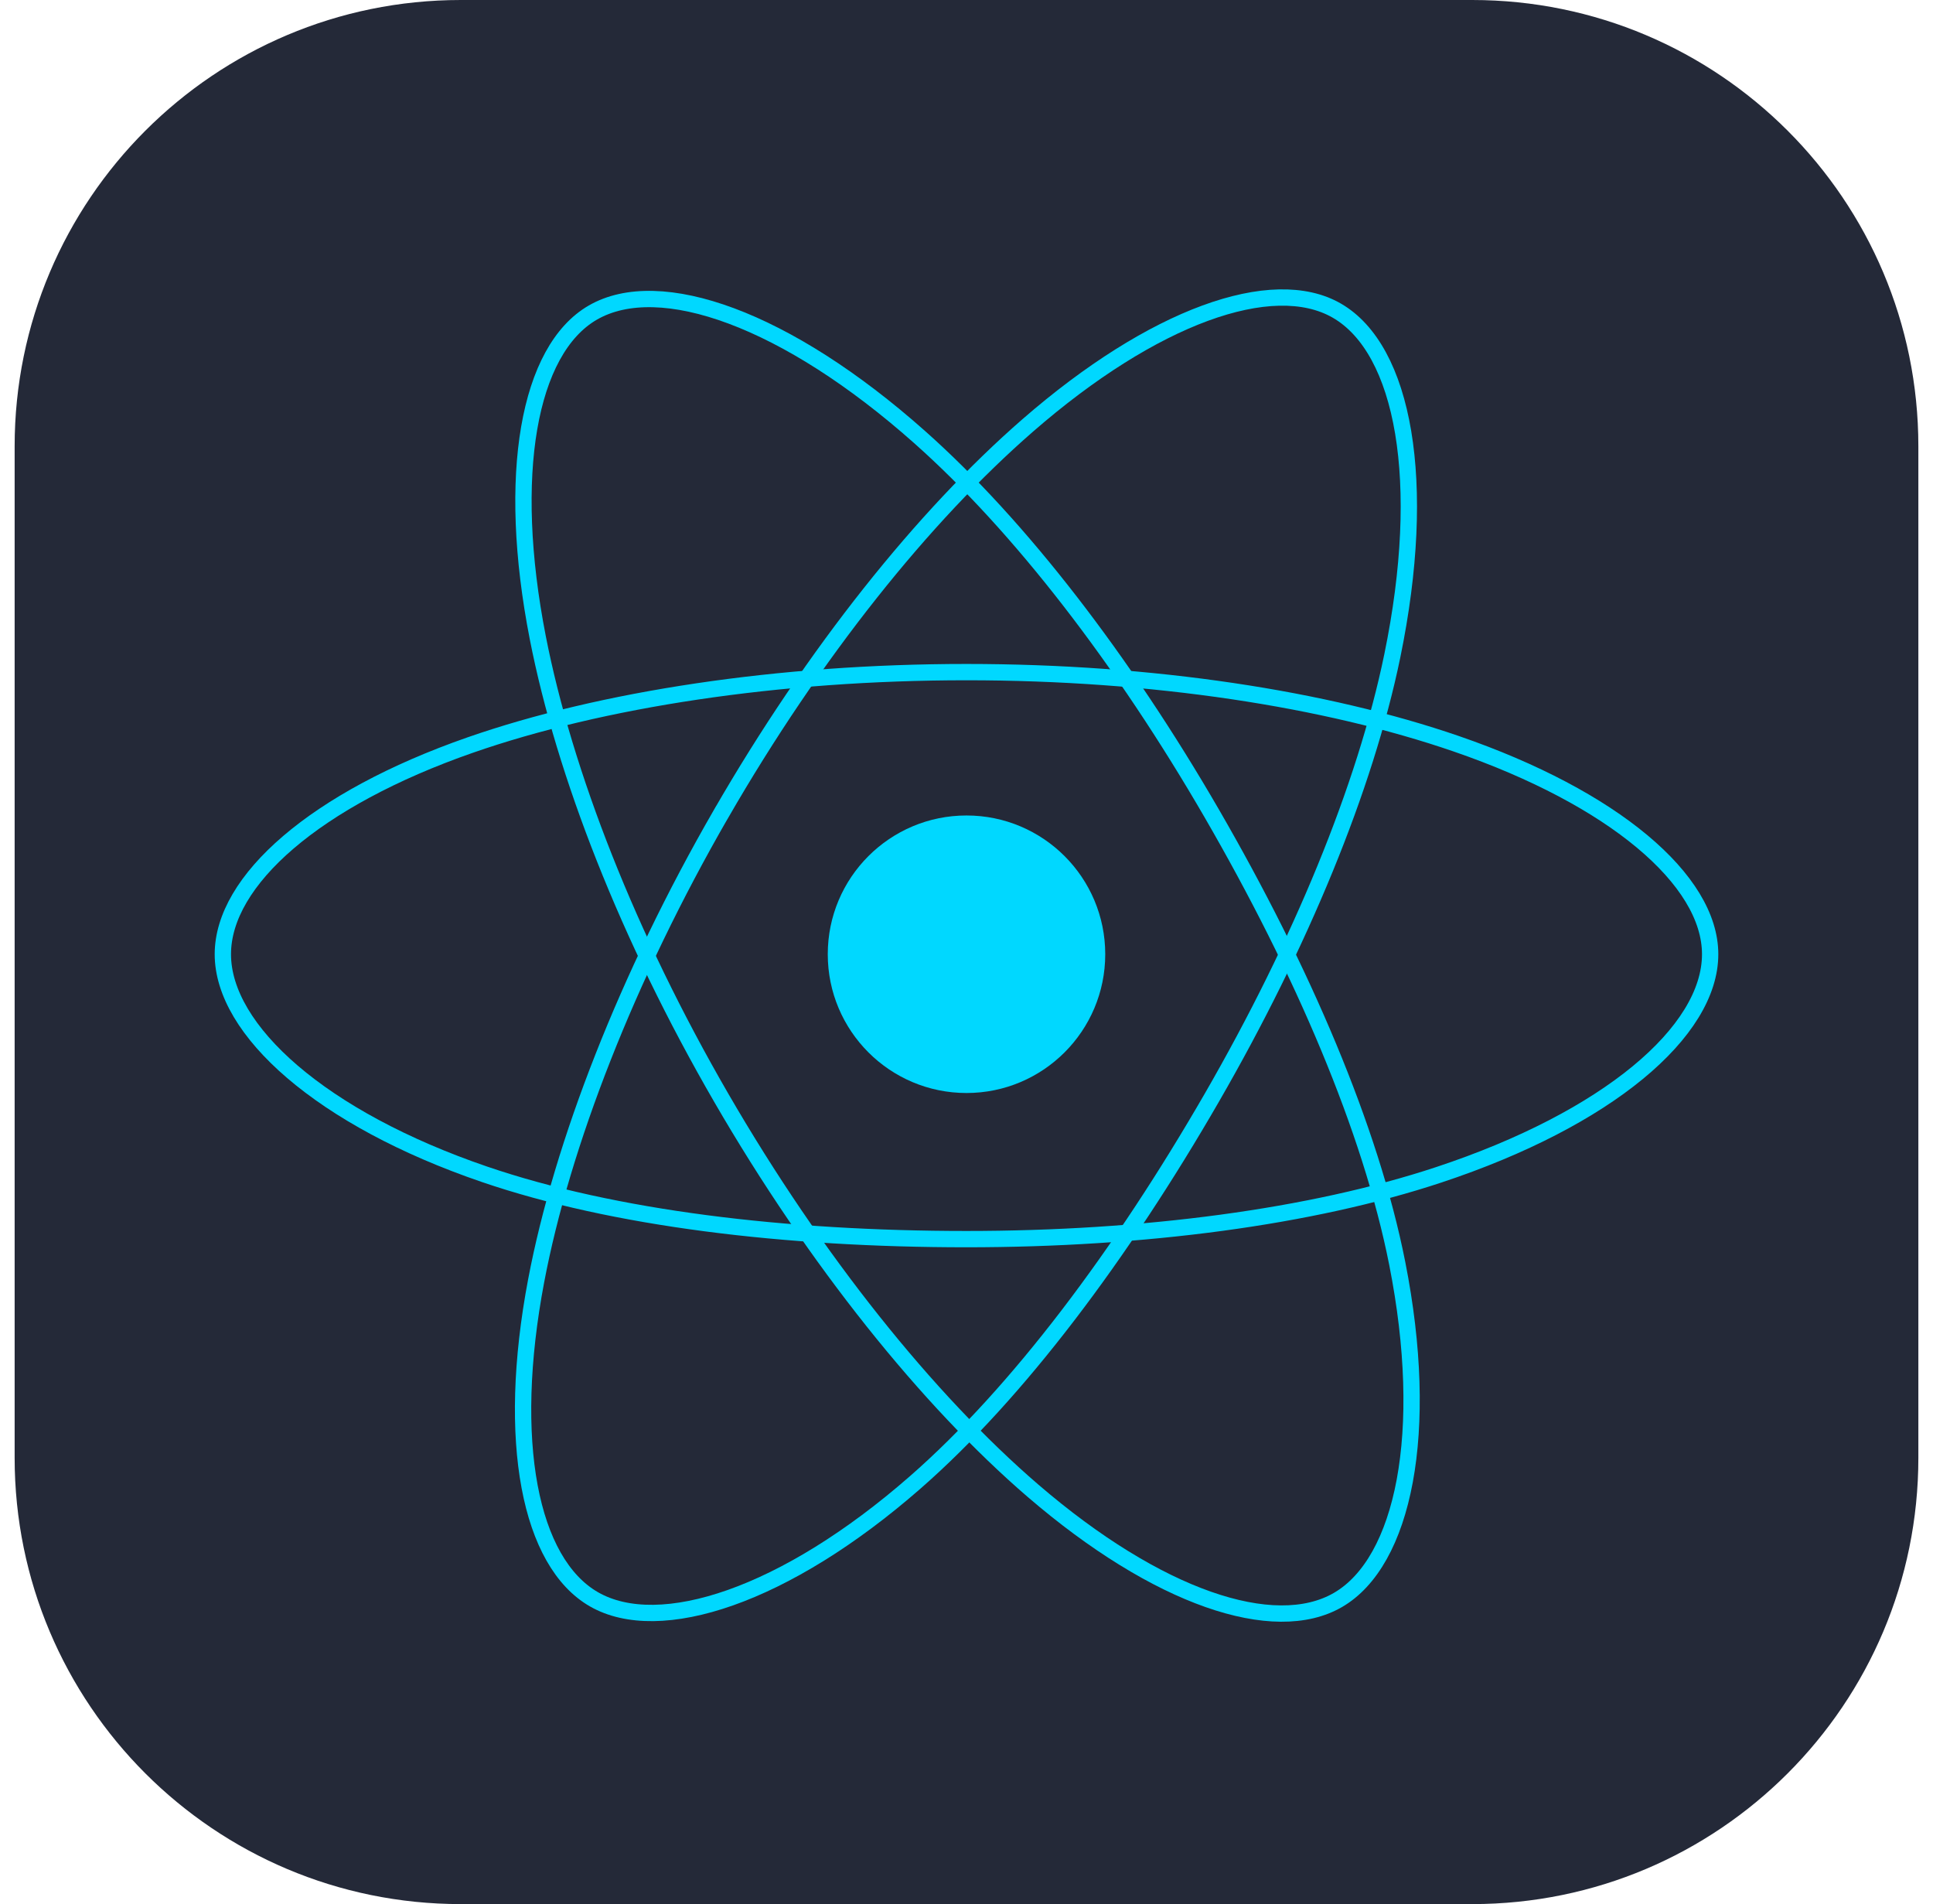
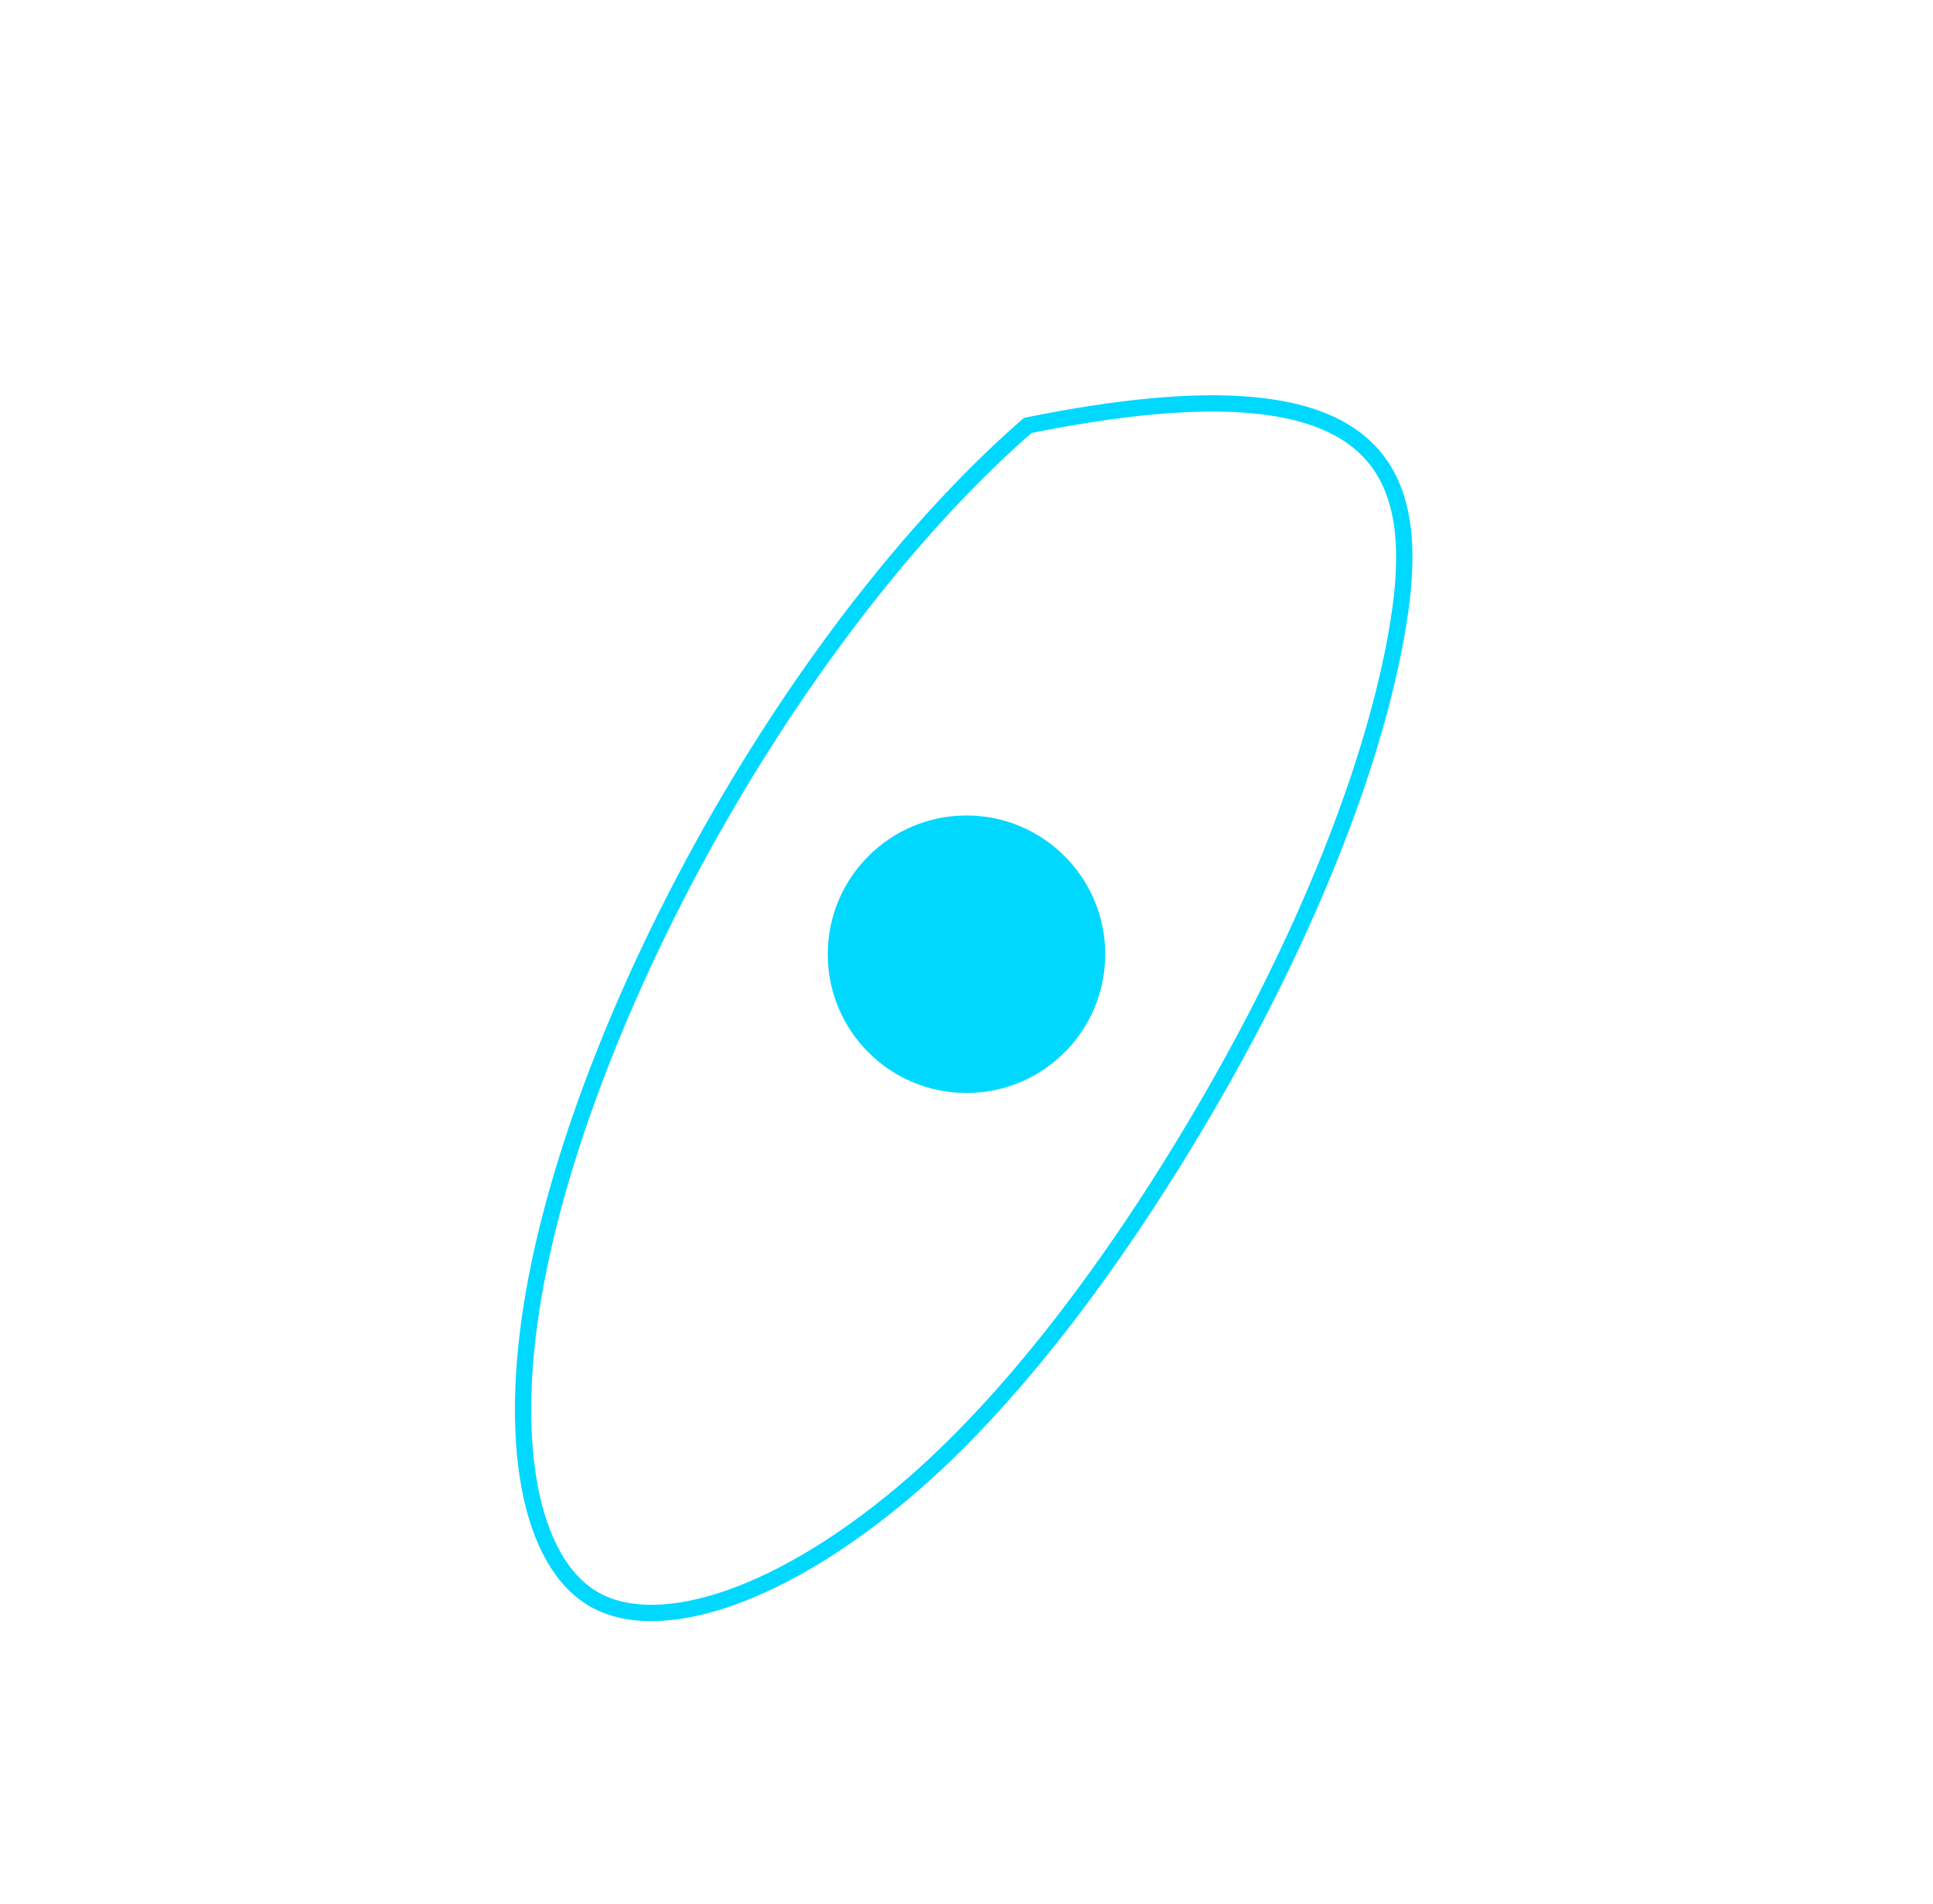
<svg xmlns="http://www.w3.org/2000/svg" width="66" height="65" viewBox="0 0 66 65" fill="none">
-   <path d="M50.266 0H15.734C7.321 0 0.5 6.821 0.5 15.234V49.766C0.5 58.179 7.321 65 15.734 65H50.266C58.679 65 65.5 58.179 65.5 49.766V15.234C65.5 6.821 58.679 0 50.266 0Z" fill="#242938" />
  <path d="M33 37.312C35.616 37.312 37.737 35.191 37.737 32.575C37.737 29.959 35.616 27.838 33 27.838C30.384 27.838 28.263 29.959 28.263 32.575C28.263 35.191 30.384 37.312 33 37.312Z" fill="#00D8FF" />
-   <path d="M33.001 22.944C39.36 22.944 45.269 23.856 49.723 25.39C55.091 27.238 58.391 30.039 58.391 32.575C58.391 35.218 54.893 38.194 49.129 40.103C44.772 41.547 39.038 42.3 33.001 42.3C26.811 42.3 20.949 41.593 16.543 40.087C10.967 38.181 7.609 35.168 7.609 32.575C7.609 30.059 10.76 27.28 16.052 25.435C20.524 23.876 26.577 22.944 32.999 22.944H33.001Z" stroke="#00D8FF" stroke-width="0.557" />
-   <path d="M24.617 27.787C27.794 22.278 31.536 17.616 35.09 14.523C39.372 10.796 43.447 9.337 45.644 10.604C47.934 11.924 48.764 16.44 47.539 22.387C46.613 26.883 44.401 32.227 41.385 37.457C38.292 42.819 34.752 47.543 31.246 50.607C26.81 54.485 22.521 55.888 20.276 54.593C18.096 53.337 17.263 49.219 18.308 43.713C19.192 39.06 21.409 33.35 24.616 27.787H24.617Z" stroke="#00D8FF" stroke-width="0.557" />
-   <path d="M24.624 37.471C21.438 31.968 19.269 26.397 18.363 21.773C17.273 16.202 18.044 11.943 20.239 10.672C22.526 9.348 26.854 10.884 31.394 14.916C34.827 17.963 38.352 22.548 41.377 27.773C44.478 33.13 46.802 38.557 47.706 43.124C48.85 48.904 47.924 53.321 45.681 54.619C43.504 55.88 39.52 54.545 35.271 50.89C31.682 47.801 27.842 43.029 24.624 37.471Z" stroke="#00D8FF" stroke-width="0.557" />
+   <path d="M24.617 27.787C27.794 22.278 31.536 17.616 35.09 14.523C47.934 11.924 48.764 16.44 47.539 22.387C46.613 26.883 44.401 32.227 41.385 37.457C38.292 42.819 34.752 47.543 31.246 50.607C26.81 54.485 22.521 55.888 20.276 54.593C18.096 53.337 17.263 49.219 18.308 43.713C19.192 39.06 21.409 33.35 24.616 27.787H24.617Z" stroke="#00D8FF" stroke-width="0.557" />
</svg>